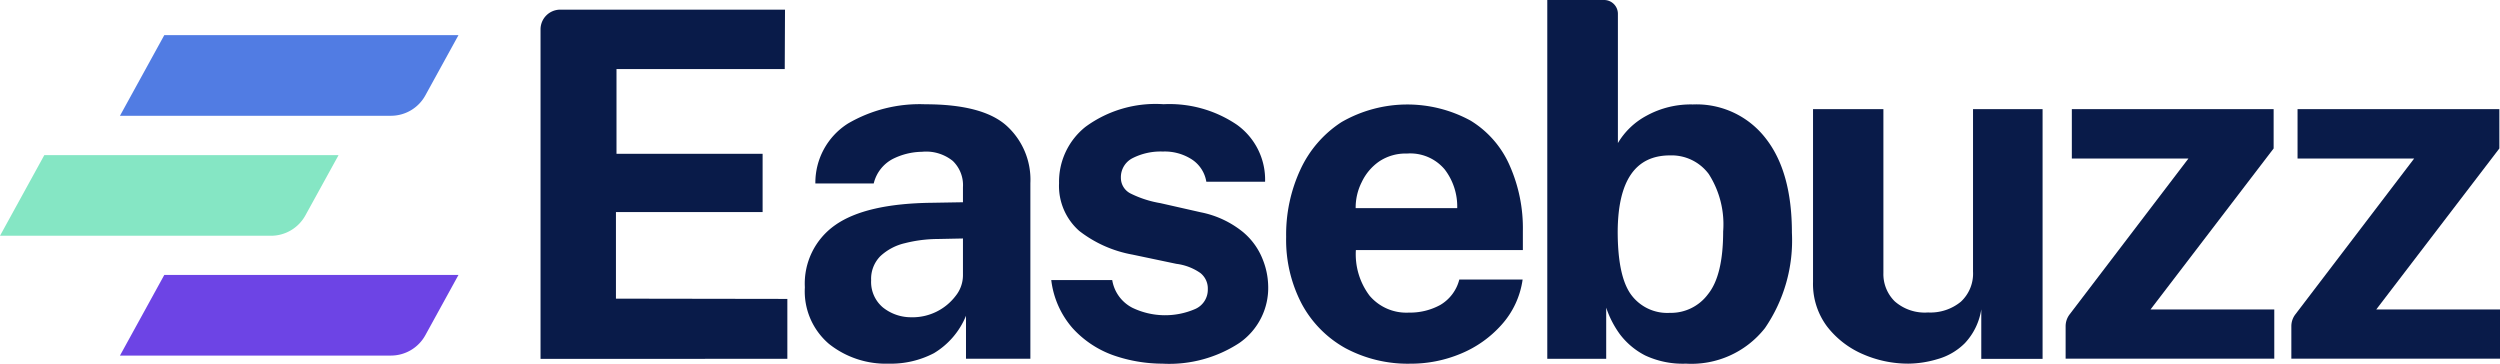
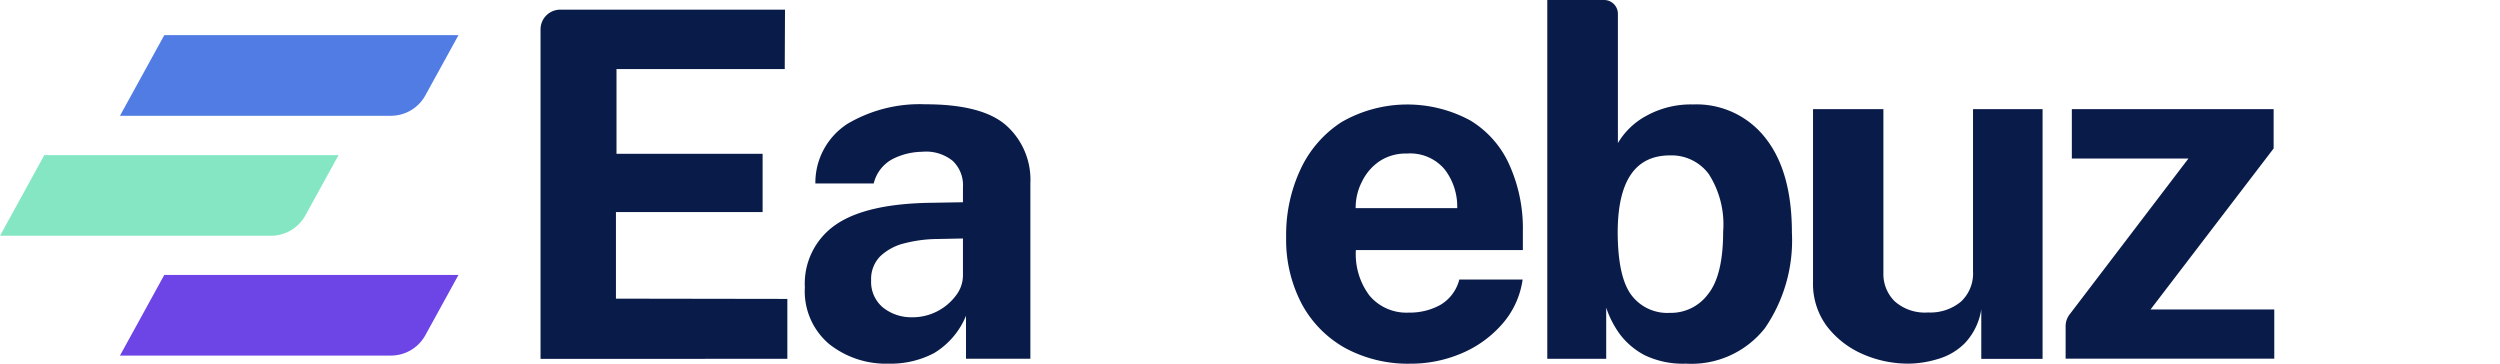
<svg xmlns="http://www.w3.org/2000/svg" width="197.457" height="28.736" viewBox="0 0 197.457 28.736">
  <g id="Group_19039" data-name="Group 19039" transform="translate(-84.185 -3951.379)">
    <path id="Path_1111" data-name="Path 1111" d="M0,27.581V1.553A1.559,1.559,0,0,1,1.553,0H19.309l-.021,4.691H6v6.694H17.54v4.6H5.956v6.841l13.538.021v4.732Z" transform="translate(126.878 3952.141)" fill="#091b49" />
    <path id="Path_1112" data-name="Path 1112" d="M6.645,20.495a7.208,7.208,0,0,1-4.732-1.564,5.455,5.455,0,0,1-1.9-4.465,5.632,5.632,0,0,1,2.4-4.917C4.022,8.417,6.563,7.83,10.05,7.789L12.5,7.747V6.565a2.653,2.653,0,0,0-.8-2.078,3.345,3.345,0,0,0-2.439-.725,5.278,5.278,0,0,0-2.325.576A2.966,2.966,0,0,0,5.452,6.263H.843A5.53,5.53,0,0,1,3.415,1.531,11.226,11.226,0,0,1,9.516.009q4.521,0,6.409,1.677a5.746,5.746,0,0,1,1.9,4.554V20.109H12.74V16.714a6.155,6.155,0,0,1-2.531,2.953,7.336,7.336,0,0,1-3.565.828Zm1.863-3.662a4.279,4.279,0,0,0,3.405-1.677,2.609,2.609,0,0,0,.587-1.625V10.609l-2,.041a10.743,10.743,0,0,0-2.582.329,4.253,4.253,0,0,0-1.945,1.029,2.544,2.544,0,0,0-.725,1.9,2.627,2.627,0,0,0,.932,2.15,3.551,3.551,0,0,0,2.323.771Z" transform="translate(147.742 3959.606)" fill="#091b49" />
-     <path id="Path_1113" data-name="Path 1113" d="M8.846,20.513a11.86,11.86,0,0,1-3.961-.669A7.949,7.949,0,0,1,1.677,17.7,7.023,7.023,0,0,1,0,13.908H4.815A3,3,0,0,0,6.41,16.1a5.966,5.966,0,0,0,4.968.092,1.662,1.662,0,0,0,.987-1.564,1.558,1.558,0,0,0-.587-1.275,4.244,4.244,0,0,0-1.9-.725L6.418,11.9a9.626,9.626,0,0,1-4.207-1.872A4.733,4.733,0,0,1,.616,6.255,5.541,5.541,0,0,1,2.7,1.811,9.346,9.346,0,0,1,8.867.021a9.49,9.49,0,0,1,5.8,1.625,5.332,5.332,0,0,1,2.222,4.5h-4.64a2.606,2.606,0,0,0-1.138-1.76,3.953,3.953,0,0,0-2.3-.627,4.9,4.9,0,0,0-2.381.518A1.684,1.684,0,0,0,5.5,5.837a1.381,1.381,0,0,0,.762,1.235,8.384,8.384,0,0,0,2.356.762l3.2.725a7.629,7.629,0,0,1,3.333,1.564A5.351,5.351,0,0,1,16.71,12.3a5.9,5.9,0,0,1,.422,2.016,5.279,5.279,0,0,1-2.3,4.578,10.11,10.11,0,0,1-5.982,1.623Z" transform="translate(167.216 3959.589)" fill="#091b49" />
    <path id="Path_1114" data-name="Path 1114" d="M5.507,11.5a5.431,5.431,0,0,0,1.081,3.6,3.807,3.807,0,0,0,3.1,1.337,4.985,4.985,0,0,0,2.489-.607,3.25,3.25,0,0,0,1.5-2.006h5A6.738,6.738,0,0,1,17,17.414a8.814,8.814,0,0,1-3.23,2.277,10.21,10.21,0,0,1-3.951.781,10.438,10.438,0,0,1-5.134-1.224,8.717,8.717,0,0,1-3.447-3.487A10.868,10.868,0,0,1,0,10.463,12.186,12.186,0,0,1,1.124,5.144,8.894,8.894,0,0,1,4.375,1.389,10.422,10.422,0,0,1,14.57,1.276,7.8,7.8,0,0,1,17.646,4.8a12.213,12.213,0,0,1,1.05,5.205V11.5ZM5.487,8.186h8.024a4.816,4.816,0,0,0-.987-3.055A3.549,3.549,0,0,0,9.541,3.875a3.752,3.752,0,0,0-2.2.627A4.12,4.12,0,0,0,5.971,6.127,4.451,4.451,0,0,0,5.49,8.186Z" transform="translate(185.769 3959.632)" fill="#091b49" />
    <path id="Path_1115" data-name="Path 1115" d="M10.942,28.723a7.015,7.015,0,0,1-3.209-.648,5.85,5.85,0,0,1-2-1.677,7.686,7.686,0,0,1-1.08-2.1v4.043H0V0H4.486A1.091,1.091,0,0,1,5.577,1.091V11.3a5.806,5.806,0,0,1,2.243-2.15,7.245,7.245,0,0,1,3.672-.9,6.9,6.9,0,0,1,5.74,2.654c1.4,1.77,2.089,4.259,2.089,7.479a12.245,12.245,0,0,1-2.129,7.531,7.387,7.387,0,0,1-6.249,2.808ZM9.728,24.711a3.644,3.644,0,0,0,2.963-1.471q1.2-1.481,1.2-4.959a7.358,7.358,0,0,0-1.138-4.536,3.659,3.659,0,0,0-3.066-1.471q-4.089,0-4.126,6c0,2.325.34,3.982,1.029,4.959a3.542,3.542,0,0,0,3.131,1.475Z" transform="translate(206.394 3951.379)" fill="#091b49" />
    <path id="Path_1116" data-name="Path 1116" d="M7.492,20.1a8.914,8.914,0,0,1-3.539-.741,7.142,7.142,0,0,1-2.829-2.174A5.609,5.609,0,0,1,0,13.641V0H5.558V12.931a3.023,3.023,0,0,0,.9,2.253,3.591,3.591,0,0,0,2.624.875,3.8,3.8,0,0,0,2.588-.844,3.02,3.02,0,0,0,.967-2.387V0h5.494V19.721H13.289V15.812a5,5,0,0,1-1.3,2.674,4.915,4.915,0,0,1-2.15,1.255,8.244,8.244,0,0,1-2.352.36Z" transform="translate(227.383 3960)" fill="#091b49" />
    <path id="Path_1117" data-name="Path 1117" d="M0,19.721V17.139a1.536,1.536,0,0,1,.319-.932L9.7,3.9H.49V0H16.429V3.105L6.707,15.82H16.48v3.889H0Z" transform="translate(247.334 3960)" fill="#091b49" />
-     <path id="Path_1118" data-name="Path 1118" d="M0,19.721V17.139a1.537,1.537,0,0,1,.319-.932L9.7,3.9H.49V0H16.429V3.105L6.707,15.82h9.774v3.889H0Z" transform="translate(265.162 3960)" fill="#091b49" />
    <path id="Path_1119" data-name="Path 1119" d="M3.5,0h23.24L24.124,4.753A3.105,3.105,0,0,1,21.4,6.368H0Z" transform="translate(84.185 3963.632)" fill="#85e6c4" />
    <path id="Path_1120" data-name="Path 1120" d="M3.5,0H26.736L24.123,4.753A3.105,3.105,0,0,1,21.4,6.367H0Z" transform="translate(93.66 3973.096)" fill="#6d44e5" />
    <path id="Path_1121" data-name="Path 1121" d="M3.5,0H26.736L24.123,4.753A3.1,3.1,0,0,1,21.4,6.367H0Z" transform="translate(93.66 3954.156)" fill="#517ce3" />
  </g>
</svg>